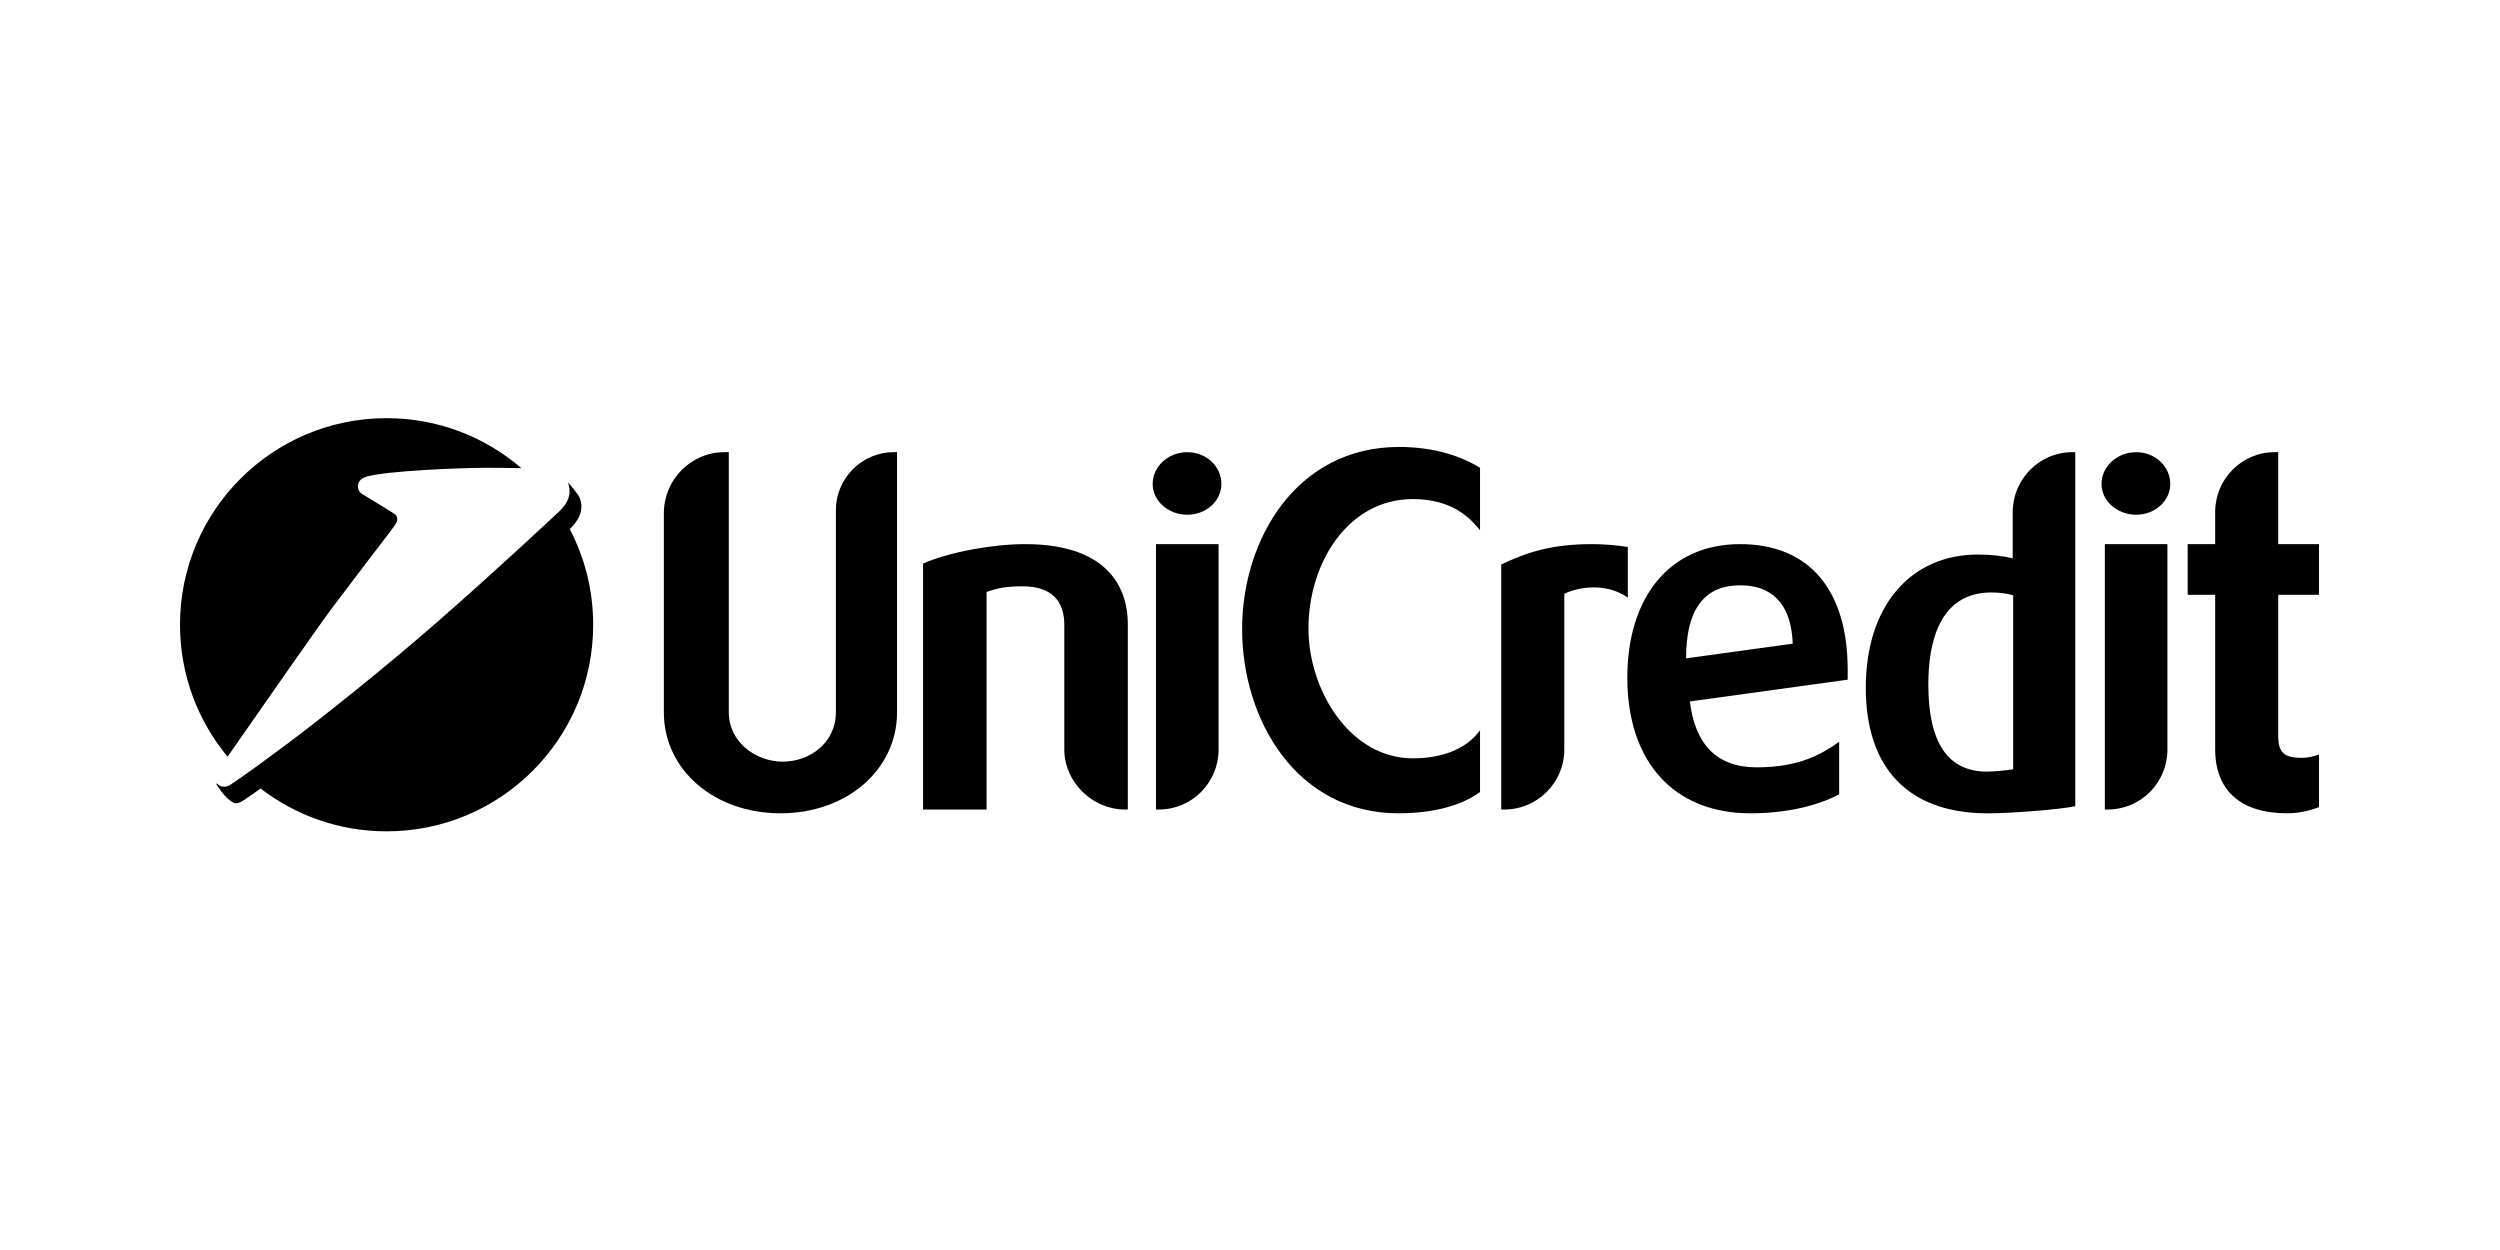
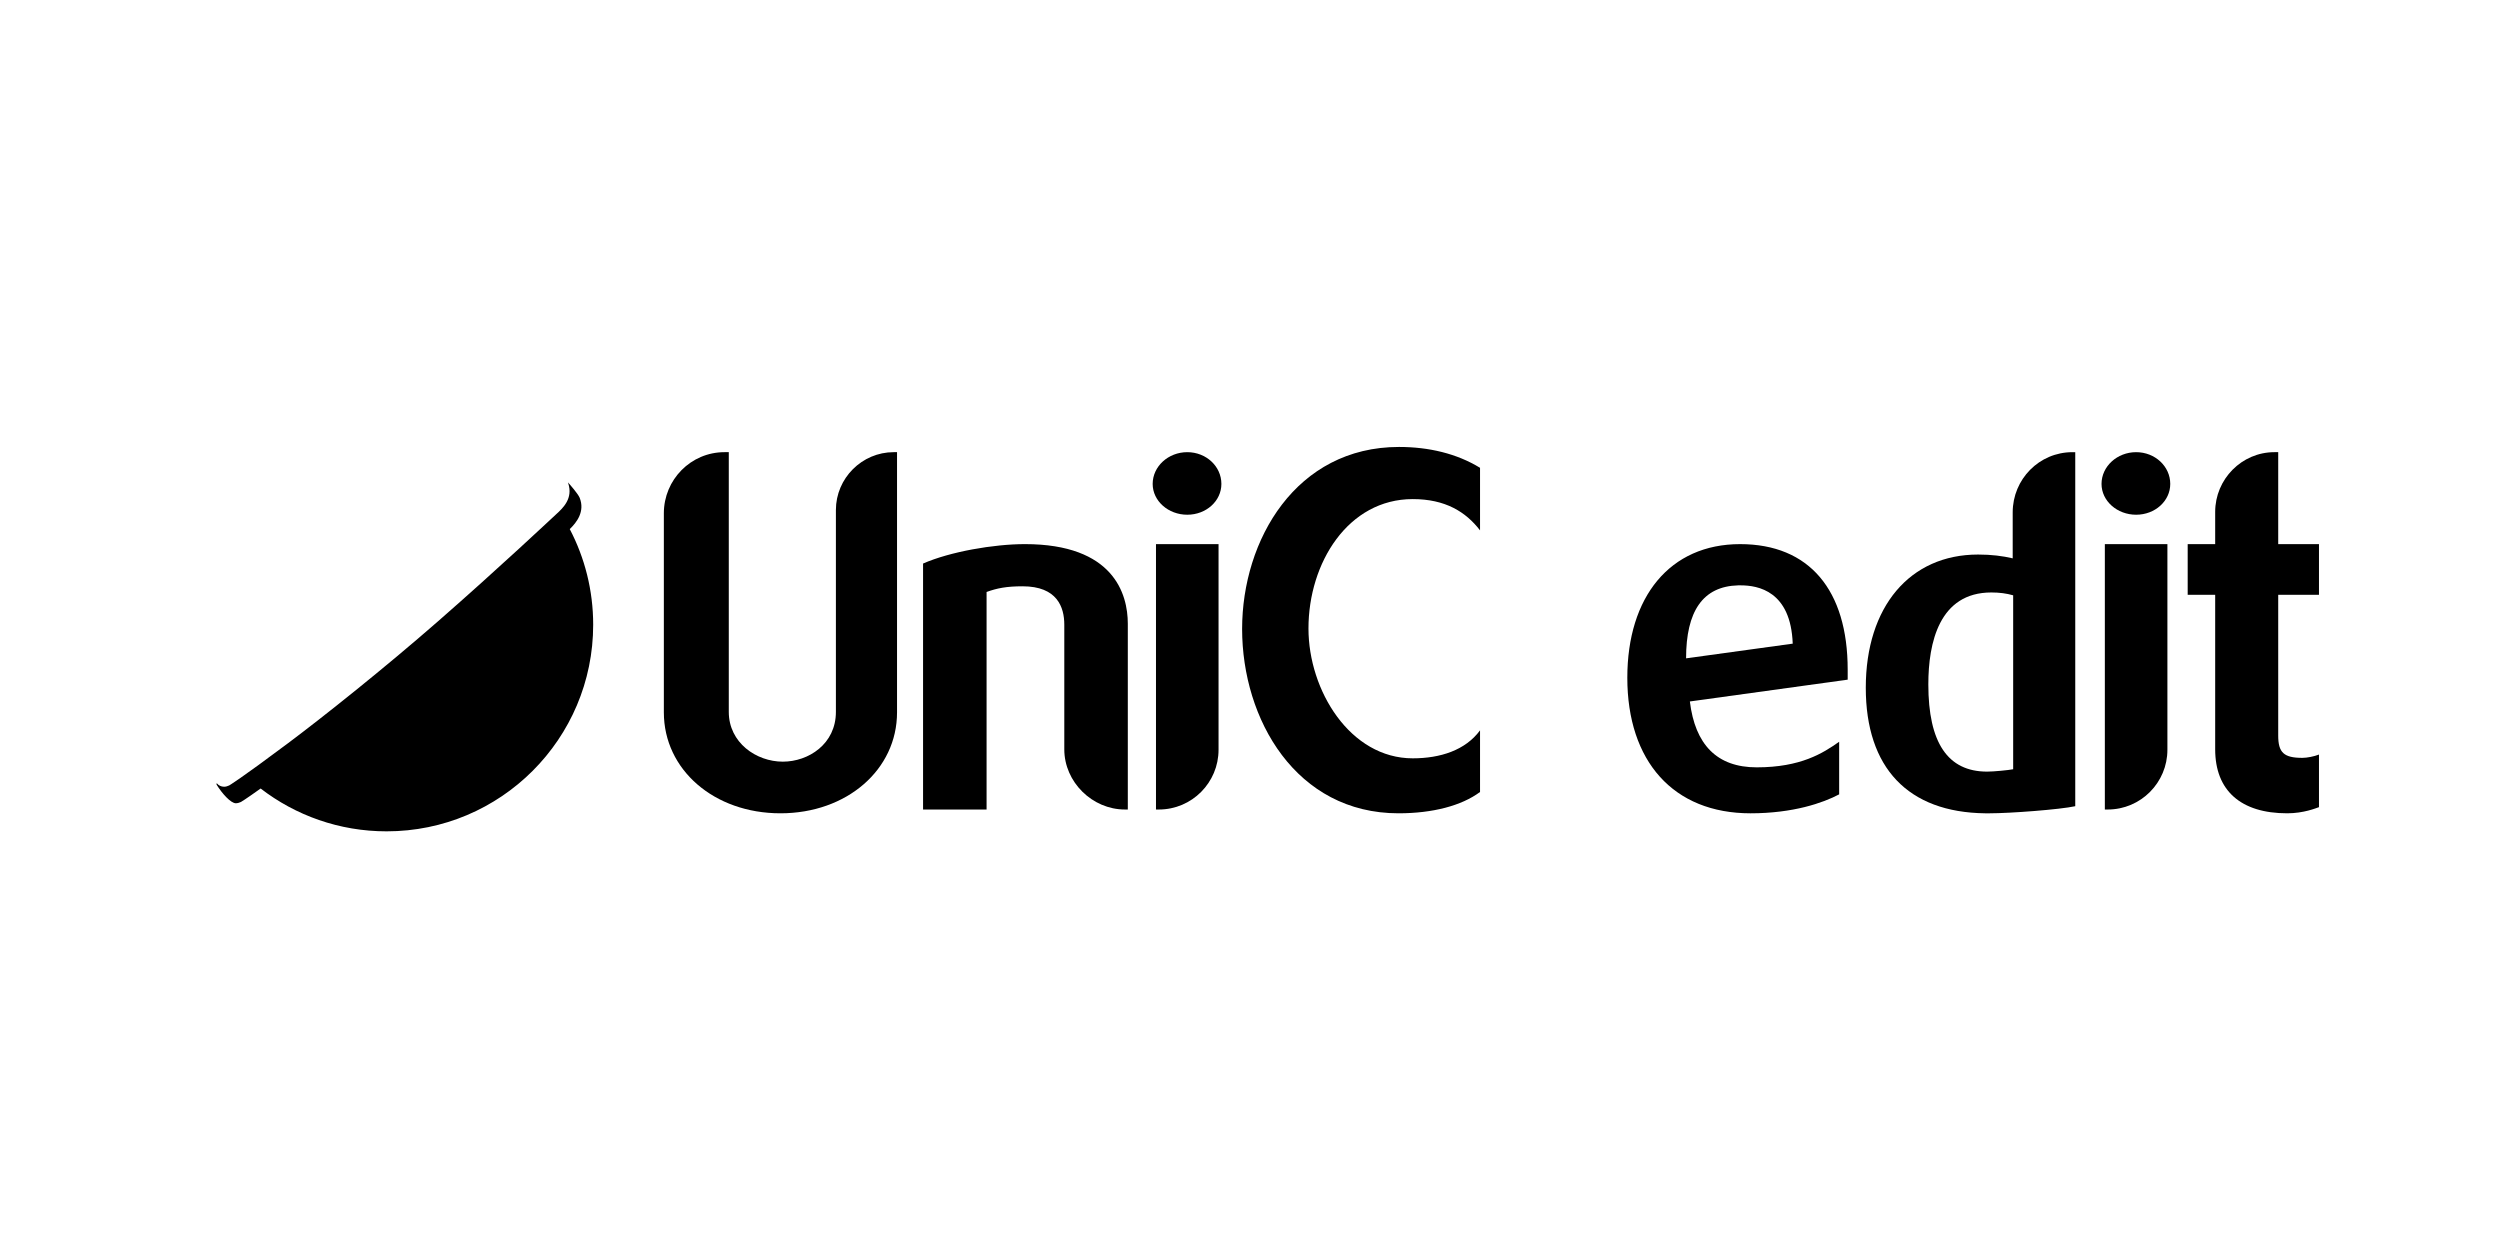
<svg xmlns="http://www.w3.org/2000/svg" xmlns:ns1="http://www.serif.com/" width="100%" height="100%" viewBox="0 0 500 250" version="1.1" xml:space="preserve" style="fill-rule:evenodd;clip-rule:evenodd;stroke-linejoin:round;stroke-miterlimit:2;">
  <rect id="Artboard1" x="0" y="0" width="500" height="250" style="fill:none;" />
  <g transform="matrix(0.217,0,0,0.217,195.649,97.825)">
    <g id="Artboard11" ns1:id="Artboard1">
      <g>
        <g transform="matrix(4.478,0,0,4.478,-537.51,148.253)">
-           <path d="M0,-25.753C0.025,-25.788 0.051,-25.826 0.077,-25.865C0.732,-26.821 0.459,-27.53 0.021,-27.913C-0.257,-28.157 -6.851,-32.149 -6.851,-32.149C-7.327,-32.47 -7.643,-33.013 -7.643,-33.634C-7.643,-34.611 -7.057,-35.351 -5.729,-35.718C-1.491,-36.882 13.413,-37.492 18.479,-37.492C20.236,-37.492 23.262,-37.501 25.979,-37.424L25.859,-37.538C18.433,-43.882 8.794,-47.712 -1.74,-47.712C-25.225,-47.712 -44.26,-28.677 -44.26,-5.193C-44.26,5.131 -40.582,14.594 -34.464,21.959C-29.122,14.278 -15.936,-4.656 -13.047,-8.524C-9.717,-12.982 -2.124,-22.897 -0.839,-24.574L-0.776,-24.655L0,-25.753Z" />
-         </g>
+           </g>
        <g transform="matrix(4.478,0,0,4.478,-661.397,33.219)">
          <path d="M0,54.202C7.176,59.729 16.167,63.016 25.927,63.016C49.41,63.016 68.446,43.983 68.446,20.497C68.446,13.391 66.704,6.693 63.622,0.806L63.624,0.808C65.091,-0.601 66.775,-2.833 65.667,-5.632C65.321,-6.466 63.668,-8.352 63.243,-8.814L63.302,-8.649C64.337,-5.527 62.288,-3.57 60.818,-2.237C60.013,-1.504 49.216,8.675 36.556,19.745C25.394,29.503 12.91,39.432 5.68,44.847C-4.492,52.46 -6.47,53.567 -6.47,53.567C-6.739,53.712 -7.187,53.837 -7.516,53.837C-8.136,53.837 -8.677,53.557 -9.019,53.114L-9.027,53.098C-9.081,53.229 -9.101,53.347 -9.052,53.425C-7.963,55.192 -6.155,57.237 -5.1,57.237C-4.772,57.237 -4.322,57.114 -4.053,56.972C-4.053,56.972 -3.254,56.528 0,54.202" />
        </g>
        <g transform="matrix(4.478,0,0,4.478,-74.847,298.78)">
          <path d="M0,-74.329L0,-20.774C0,-8.972 -10.34,0 -23.997,0C-37.653,0 -47.995,-8.972 -47.995,-20.774L-47.995,-61.745C-47.995,-68.672 -42.434,-74.329 -35.508,-74.329L-34.629,-74.329L-34.629,-20.872C-34.629,-14.531 -28.972,-10.629 -23.509,-10.629C-18.243,-10.629 -12.583,-14.239 -12.583,-20.872L-12.583,-62.429C-12.583,-68.963 -7.219,-74.329 -0.684,-74.329L0,-74.329Z" style="fill-rule:nonzero;" />
        </g>
        <g transform="matrix(4.478,0,0,4.478,43.062,295.292)">
          <path d="M0,-54.624C18.24,-54.624 21.167,-44.383 21.167,-38.238L21.167,0L20.581,0C13.852,0 8.095,-5.657 8.095,-12.388L8.095,-38.042C8.095,-41.651 6.633,-45.943 -0.489,-45.943C-3.805,-45.943 -5.755,-45.554 -7.901,-44.774L-7.901,0L-20.974,0L-20.974,-50.625C-15.413,-53.066 -6.44,-54.624 0,-54.624" style="fill-rule:nonzero;" />
        </g>
        <g transform="matrix(4.478,0,0,4.478,221.475,210.545)">
          <path d="M0,-35.698L0,6.636C0,13.366 -5.464,18.926 -12.292,18.926L-12.876,18.926L-12.876,-35.698L0,-35.698ZM-6.438,-54.624C-2.536,-54.624 0.586,-51.697 0.586,-48.088C0.586,-44.575 -2.536,-41.748 -6.438,-41.748C-10.34,-41.748 -13.559,-44.575 -13.559,-48.088C-13.559,-51.697 -10.34,-54.624 -6.438,-54.624" style="fill-rule:nonzero;" />
        </g>
        <g transform="matrix(4.478,0,0,4.478,387.792,298.779)">
          <path d="M0,-75.401C6.144,-75.401 11.9,-74.036 16.679,-71.109L16.679,-58.233C13.752,-62.036 9.557,-64.67 2.827,-64.67C-10.439,-64.67 -18.633,-51.6 -18.633,-38.042C-18.633,-25.262 -10.049,-11.314 2.827,-11.314C8.485,-11.314 13.655,-12.971 16.679,-17.069L16.679,-4.388C12.873,-1.558 6.926,0 -0.1,0C-21.168,0 -32.289,-19.312 -32.289,-37.945C-32.289,-56.282 -21.168,-75.401 0,-75.401" style="fill-rule:nonzero;" />
        </g>
        <g transform="matrix(4.478,0,0,4.478,565.909,295.292)">
-           <path d="M0,-54.624C2.145,-54.624 4.877,-54.431 7.317,-54.041L7.317,-43.603C2.829,-46.822 -3.123,-45.75 -5.755,-44.383L-5.755,-12.29C-5.755,-5.56 -11.316,0 -18.047,0L-18.731,0L-18.731,-50.432C-13.658,-52.869 -8.489,-54.624 0,-54.624" style="fill-rule:nonzero;" />
-         </g>
+           </g>
        <g transform="matrix(4.478,0,0,4.478,750.671,207.059)">
          <path d="M0,-14.435C-0.391,-25.263 -7.124,-26.434 -10.73,-26.434L-11.219,-26.434C-18.535,-26.239 -21.949,-21.068 -21.949,-11.412L0,-14.435ZM11.313,-7.023L-21.17,-2.535C-20.096,6.341 -15.609,11.024 -7.414,11.024C1.657,11.024 6.242,8.097 9.558,5.757L9.558,16.583C6.242,18.34 0.095,20.484 -8.684,20.484C-24.585,20.484 -34.044,9.756 -34.044,-7.413C-34.044,-24.094 -25.266,-34.919 -10.828,-34.919C3.415,-34.919 11.313,-25.458 11.313,-9.071L11.313,-7.023Z" style="fill-rule:nonzero;" />
        </g>
        <g transform="matrix(4.478,0,0,4.478,953.845,166.86)">
          <path d="M0,-15.407C-1.365,-15.798 -2.827,-15.993 -4.488,-15.993C-15.218,-15.993 -17.461,-5.654 -17.461,2.93C-17.461,14.93 -13.46,20.88 -5.364,20.88C-3.999,20.88 -0.974,20.586 0,20.391L0,-15.407ZM12.779,-44.868L12.779,27.999C9.656,28.682 -0.586,29.461 -4.876,29.461L-5.755,29.461C-21.656,29.268 -30.334,20.098 -30.334,3.612C-30.334,-13.066 -21.264,-23.798 -7.219,-23.798C-4.488,-23.798 -2.146,-23.505 -0.097,-23.015L-0.097,-32.478C-0.097,-39.307 5.366,-44.868 12.194,-44.868L12.779,-44.868Z" style="fill-rule:nonzero;" />
        </g>
        <g transform="matrix(4.478,0,0,4.478,1096,210.545)">
          <path d="M0,-35.698L0,6.636C0,13.366 -5.462,18.926 -12.29,18.926L-12.876,18.926L-12.876,-35.698L0,-35.698ZM-6.44,-54.624C-2.537,-54.624 0.586,-51.697 0.586,-48.088C0.586,-44.575 -2.537,-41.748 -6.44,-41.748C-10.339,-41.748 -13.559,-44.575 -13.559,-48.088C-13.559,-51.697 -10.339,-54.624 -6.44,-54.624" style="fill-rule:nonzero;" />
        </g>
        <g transform="matrix(4.478,0,0,4.478,1198.13,298.78)">
          <path d="M0,-74.329L0,-55.403L8.389,-55.403L8.389,-44.966L0,-44.966L0,-15.994C0,-12.483 1.17,-11.411 4.973,-11.411C5.949,-11.411 7.411,-11.704 8.389,-12.093L8.389,-1.265C7.803,-1.072 5.266,0 1.852,0C-7.707,0 -12.974,-4.68 -12.974,-13.167L-12.974,-44.966L-18.633,-44.966L-18.633,-55.403L-12.974,-55.403L-12.974,-62.036C-12.974,-68.768 -7.512,-74.329 -0.781,-74.329L0,-74.329Z" style="fill-rule:nonzero;" />
        </g>
      </g>
    </g>
  </g>
</svg>